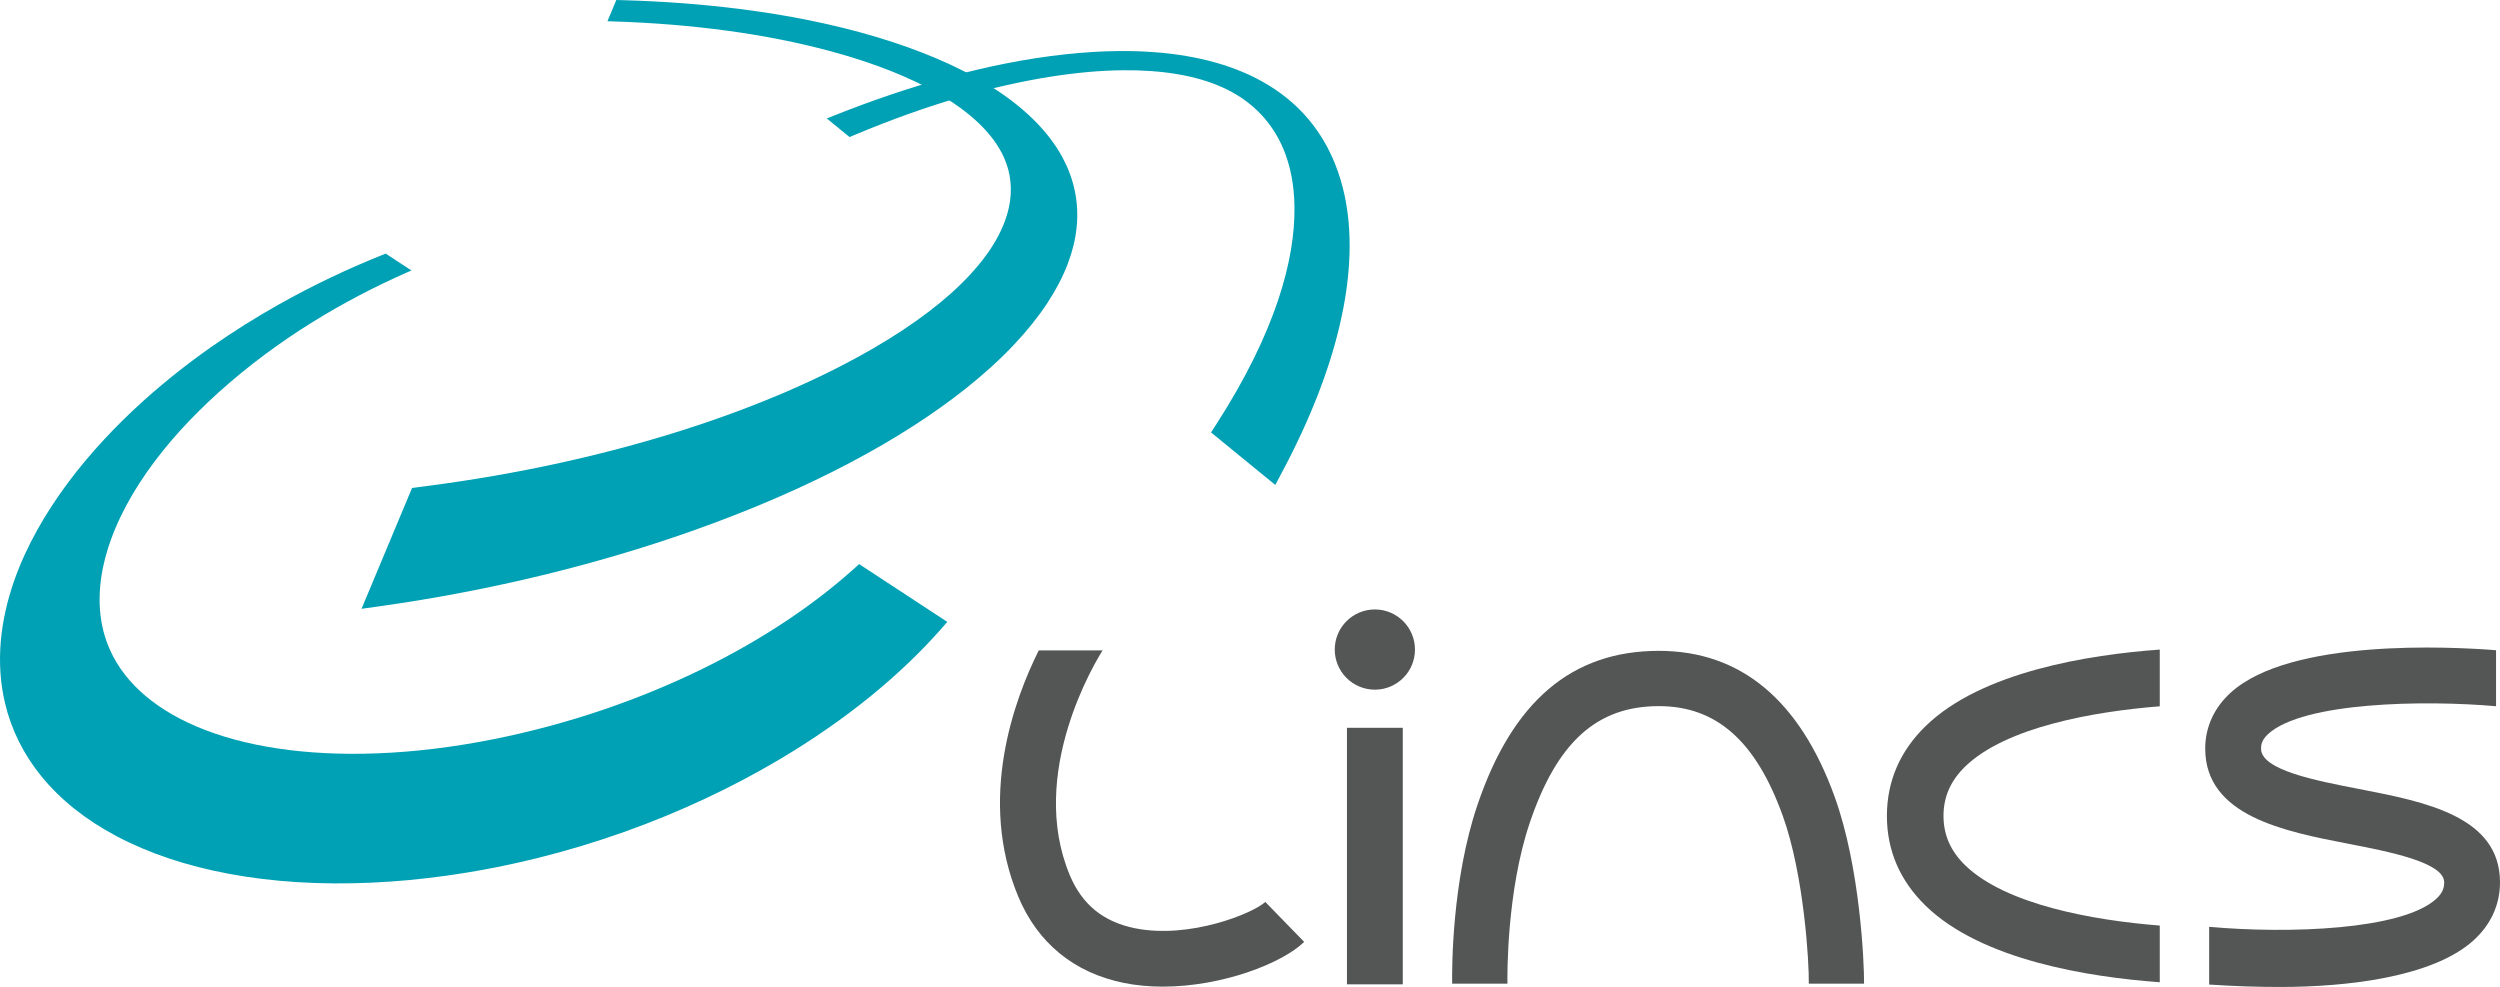
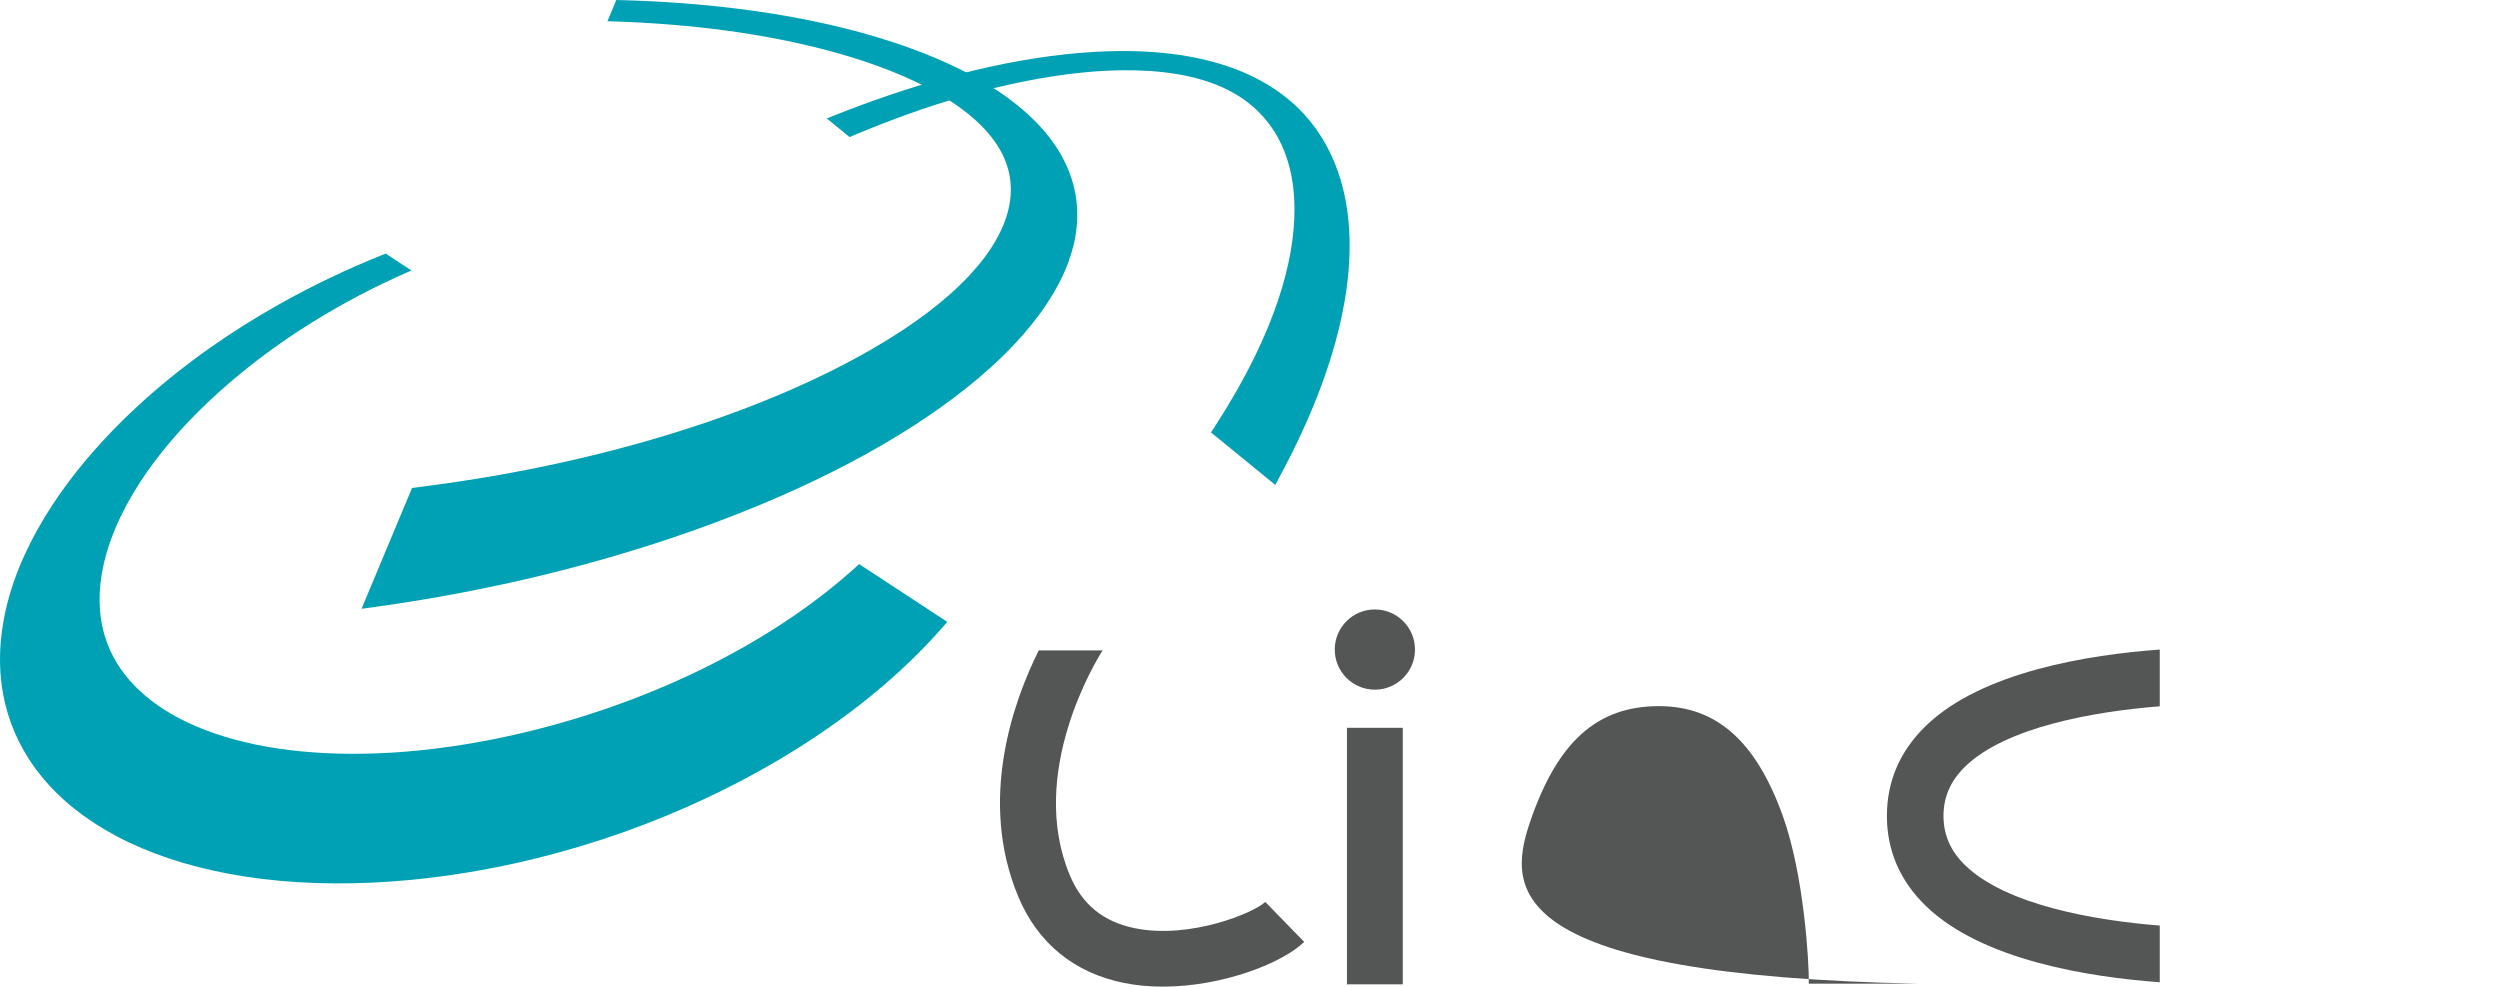
<svg xmlns="http://www.w3.org/2000/svg" xmlns:ns1="http://www.inkscape.org/namespaces/inkscape" xmlns:ns2="http://sodipodi.sourceforge.net/DTD/sodipodi-0.dtd" id="svg2" version="1.1" ns1:version="0.48.2 r9819" width="395.252" height="156.04" xml:space="preserve" ns2:docname="lincs-logo-color.svg">
  <defs id="defs6">
    <clipPath clipPathUnits="userSpaceOnUse" id="clipPath16">
-       <path d="m 0,807.999 1258,0 L 1258,0 0,0 0,807.999 z" id="path18" ns1:connector-curvature="0" />
-     </clipPath>
+       </clipPath>
    <clipPath clipPathUnits="userSpaceOnUse" id="clipPath38">
      <path d="m 0,807.999 1258,0 L 1258,0 0,0 0,807.999 z" id="path40" ns1:connector-curvature="0" />
    </clipPath>
  </defs>
  <ns2:namedview pagecolor="#ffffff" bordercolor="#666666" borderopacity="1" objecttolerance="10" gridtolerance="10" guidetolerance="10" ns1:pageopacity="0" ns1:pageshadow="2" ns1:window-width="986" ns1:window-height="688" id="namedview4" showgrid="false" ns1:zoom="0.22511924" ns1:cx="233.47224" ns1:cy="204.52822" ns1:window-x="0" ns1:window-y="0" ns1:window-maximized="0" ns1:current-layer="g36" fit-margin-top="0" fit-margin-left="0" fit-margin-right="0" fit-margin-bottom="0" />
  <g id="g10" ns1:groupmode="layer" ns1:label="lincs-logo-OK" transform="matrix(1.25,0,0,-1.25,-552.778,456.511)">
    <g id="g34">
      <g id="g36" clip-path="url(#clipPath38)">
        <g id="g50" transform="translate(719.354,498.504)" />
        <g id="g62" transform="translate(491.004,333.135)">
          <path d="m 0,0 -0.697,-0.282 c -1.053,-0.424 -2.102,-0.866 -3.147,-1.325 -1.064,-0.467 -2.125,-0.954 -3.18,-1.457 -1.079,-0.516 -2.152,-1.049 -3.218,-1.602 -1.091,-0.566 -2.176,-1.152 -3.256,-1.76 -1.471,-0.828 -2.916,-1.686 -4.336,-2.577 -1.467,-0.923 -2.909,-1.88 -4.322,-2.872 -1.462,-1.029 -2.895,-2.098 -4.293,-3.207 -1.451,-1.151 -2.867,-2.347 -4.245,-3.588 -1.745,-1.576 -3.406,-3.209 -4.96,-4.888 -1.633,-1.761 -3.153,-3.577 -4.534,-5.43 -1.453,-1.95 -2.753,-3.943 -3.878,-5.961 -1.184,-2.123 -2.167,-4.271 -2.922,-6.422 -0.446,-1.272 -0.809,-2.541 -1.092,-3.808 -0.289,-1.301 -0.492,-2.598 -0.603,-3.885 -0.114,-1.323 -0.13,-2.633 -0.044,-3.926 0.088,-1.328 0.284,-2.635 0.588,-3.918 0.801,-3.334 2.334,-6.436 4.61,-9.227 2.392,-2.932 5.564,-5.476 9.486,-7.553 4.055,-2.15 8.834,-3.759 14.25,-4.767 5.496,-1.022 11.535,-1.404 17.979,-1.113 0.769,0.035 1.545,0.079 2.325,0.132 0.78,0.055 1.563,0.118 2.352,0.19 0.785,0.074 1.576,0.156 2.369,0.248 0.792,0.092 1.588,0.193 2.385,0.305 3.84,0.533 7.674,1.275 11.477,2.214 3.741,0.924 7.427,2.034 11.035,3.317 3.529,1.254 6.963,2.667 10.283,4.223 3.229,1.511 6.334,3.152 9.3,4.905 2.177,1.286 4.26,2.625 6.241,4.006 1.932,1.342 3.764,2.724 5.492,4.137 1.683,1.373 3.266,2.774 4.748,4.193 1.44,1.38 2.782,2.776 4.026,4.184 l 0.812,0.93 -11.146,7.309 -0.735,-0.657 c -2.514,-2.252 -5.332,-4.427 -8.435,-6.497 -3.254,-2.169 -6.794,-4.204 -10.59,-6.067 -3.95,-1.938 -8.141,-3.673 -12.519,-5.166 -4.512,-1.538 -9.176,-2.801 -13.918,-3.751 -1.268,-0.253 -2.531,-0.482 -3.786,-0.684 -1.259,-0.204 -2.51,-0.38 -3.752,-0.532 -1.244,-0.15 -2.476,-0.275 -3.694,-0.373 -1.222,-0.098 -2.429,-0.17 -3.618,-0.213 -4.481,-0.168 -8.686,0.047 -12.538,0.627 -3.816,0.576 -7.234,1.505 -10.193,2.759 -2.892,1.226 -5.311,2.75 -7.22,4.534 -1.847,1.726 -3.196,3.679 -4.033,5.82 -0.309,0.789 -0.549,1.608 -0.72,2.45 -0.167,0.826 -0.269,1.675 -0.305,2.543 -0.034,0.851 -0.007,1.72 0.081,2.603 0.087,0.865 0.233,1.742 0.434,2.631 0.451,1.977 1.17,3.975 2.127,5.971 0.91,1.901 2.035,3.797 3.343,5.665 1.248,1.78 2.661,3.536 4.217,5.253 1.485,1.634 3.098,3.235 4.823,4.791 1.886,1.702 3.858,3.31 5.892,4.821 1.933,1.438 3.93,2.793 5.971,4.061 1.951,1.214 3.949,2.355 5.982,3.42 1.952,1.022 3.943,1.979 5.963,2.868 L 3.259,-2.136 0,0" style="fill:#00a1b4;fill-opacity:1;fill-rule:nonzero;stroke:none" id="path64" ns1:connector-curvature="0" />
        </g>
        <g id="g66" transform="translate(520.173,365.209)">
          <path d="m 0,0 -1.121,-2.684 0.757,-0.026 c 2.505,-0.079 4.953,-0.218 7.336,-0.411 2.398,-0.195 4.741,-0.446 7.021,-0.758 2.303,-0.312 4.553,-0.684 6.738,-1.117 2.216,-0.44 4.377,-0.942 6.472,-1.51 2.691,-0.73 5.189,-1.551 7.464,-2.451 2.349,-0.93 4.475,-1.95 6.34,-3.05 1.936,-1.141 3.602,-2.375 4.951,-3.685 1.405,-1.369 2.469,-2.828 3.133,-4.362 0.205,-0.476 0.371,-0.962 0.5,-1.454 0.129,-0.502 0.22,-1.012 0.267,-1.529 0.051,-0.526 0.059,-1.061 0.024,-1.604 -0.037,-0.551 -0.117,-1.11 -0.244,-1.677 -0.299,-1.338 -0.846,-2.705 -1.643,-4.095 -0.826,-1.441 -1.924,-2.905 -3.297,-4.381 -1.425,-1.532 -3.144,-3.075 -5.165,-4.618 -2.096,-1.6 -4.512,-3.195 -7.247,-4.77 -3.275,-1.886 -6.905,-3.694 -10.861,-5.396 -4.106,-1.766 -8.539,-3.408 -13.256,-4.901 -4.867,-1.54 -10.004,-2.91 -15.353,-4.083 -5.477,-1.2 -11.13,-2.183 -16.889,-2.924 l -1.762,-0.233 -6.389,-15.283 2.377,0.334 c 3.504,0.494 6.989,1.072 10.44,1.734 3.412,0.655 6.783,1.386 10.101,2.192 3.273,0.795 6.485,1.658 9.626,2.588 3.091,0.914 6.105,1.888 9.035,2.92 3.8,1.337 7.414,2.75 10.834,4.23 3.328,1.441 6.463,2.941 9.4,4.49 2.849,1.506 5.508,3.053 7.969,4.637 2.384,1.535 4.58,3.1 6.586,4.687 2.347,1.862 4.398,3.732 6.153,5.592 1.685,1.785 3.099,3.559 4.245,5.306 1.102,1.679 1.956,3.335 2.57,4.952 0.59,1.557 0.956,3.08 1.108,4.563 0.086,0.816 0.103,1.619 0.062,2.41 -0.041,0.772 -0.143,1.533 -0.303,2.281 -0.154,0.731 -0.365,1.45 -0.628,2.154 -0.258,0.692 -0.567,1.369 -0.924,2.034 -0.968,1.785 -2.284,3.456 -3.899,5.005 -1.538,1.479 -3.353,2.853 -5.41,4.121 -1.972,1.215 -4.173,2.336 -6.576,3.361 -2.32,0.988 -4.84,1.89 -7.541,2.702 -1.37,0.412 -2.77,0.795 -4.198,1.15 -1.409,0.351 -2.849,0.675 -4.319,0.974 -1.452,0.296 -2.936,0.565 -4.45,0.812 -1.5,0.244 -3.034,0.462 -4.599,0.66 -1.176,0.146 -2.364,0.28 -3.562,0.399 C 10.68,-0.596 9.475,-0.492 8.258,-0.4 7.047,-0.311 5.821,-0.234 4.586,-0.171 3.353,-0.108 2.107,-0.061 0.85,-0.024 L 0,0" style="fill:#00a1b4;fill-opacity:1;fill-rule:nonzero;stroke:none" id="path68" ns1:connector-curvature="0" />
        </g>
        <g id="g70" transform="translate(583.74,358.752)">
          <path d="m 0,0 c -0.54,-0.005 -1.088,-0.018 -1.644,-0.037 -0.555,-0.02 -1.12,-0.047 -1.69,-0.082 -0.572,-0.035 -1.15,-0.078 -1.737,-0.128 -0.589,-0.051 -1.185,-0.108 -1.79,-0.175 -1.201,-0.131 -2.418,-0.291 -3.649,-0.481 -1.244,-0.191 -2.504,-0.413 -3.783,-0.666 -1.293,-0.255 -2.607,-0.543 -3.945,-0.865 -1.354,-0.324 -2.735,-0.681 -4.141,-1.076 -1.078,-0.303 -2.166,-0.624 -3.264,-0.965 -1.112,-0.343 -2.236,-0.709 -3.369,-1.093 -1.15,-0.391 -2.313,-0.803 -3.486,-1.235 -1.191,-0.441 -2.397,-0.904 -3.613,-1.389 l -0.834,-0.333 2.881,-2.353 0.717,0.302 c 2.333,0.979 4.616,1.863 6.839,2.655 2.163,0.771 4.283,1.458 6.354,2.062 2.025,0.59 4.013,1.107 5.959,1.546 1.914,0.432 3.797,0.793 5.642,1.083 0.819,0.128 1.622,0.242 2.409,0.339 0.785,0.096 1.553,0.178 2.307,0.245 0.751,0.066 1.487,0.117 2.208,0.152 0.721,0.037 1.426,0.058 2.115,0.064 1.249,0.013 2.452,-0.022 3.602,-0.103 1.154,-0.084 2.262,-0.214 3.314,-0.393 1.061,-0.178 2.071,-0.407 3.024,-0.685 0.963,-0.282 1.873,-0.616 2.722,-1.002 0.401,-0.182 0.79,-0.378 1.165,-0.586 0.38,-0.209 0.748,-0.431 1.104,-0.666 0.358,-0.239 0.703,-0.489 1.037,-0.754 0.336,-0.266 0.659,-0.546 0.97,-0.84 0.724,-0.687 1.371,-1.442 1.935,-2.266 0.581,-0.845 1.08,-1.765 1.489,-2.759 0.422,-1.026 0.75,-2.134 0.979,-3.324 0.237,-1.233 0.368,-2.561 0.381,-3.979 0.017,-1.711 -0.134,-3.517 -0.456,-5.414 -0.34,-1.996 -0.873,-4.101 -1.611,-6.302 -0.78,-2.33 -1.79,-4.774 -3.045,-7.327 -1.332,-2.708 -2.942,-5.541 -4.844,-8.485 l -0.6,-0.923 8.128,-6.639 0.659,1.238 c 0.958,1.782 1.832,3.528 2.624,5.235 0.765,1.65 1.455,3.265 2.07,4.843 0.596,1.528 1.122,3.02 1.582,4.477 0.445,1.409 0.828,2.786 1.149,4.131 0.411,1.716 0.722,3.365 0.939,4.948 0.207,1.523 0.328,2.985 0.367,4.39 0.038,1.353 0,2.656 -0.111,3.909 -0.107,1.209 -0.282,2.372 -0.522,3.491 -0.283,1.313 -0.654,2.551 -1.106,3.712 -0.435,1.121 -0.947,2.174 -1.528,3.158 -0.563,0.953 -1.192,1.845 -1.885,2.671 -0.672,0.805 -1.405,1.553 -2.195,2.238 -0.439,0.383 -0.897,0.748 -1.372,1.096 -0.469,0.343 -0.955,0.669 -1.457,0.978 -0.496,0.305 -1.008,0.595 -1.535,0.868 -0.523,0.27 -1.062,0.524 -1.614,0.764 -1.126,0.484 -2.308,0.9 -3.54,1.251 -1.217,0.348 -2.491,0.632 -3.811,0.856 C 7.182,-0.4 5.816,-0.238 4.4,-0.136 2.989,-0.032 1.521,0.014 0,0" style="fill:#00a1b4;fill-opacity:1;fill-rule:nonzero;stroke:none" id="path72" ns1:connector-curvature="0" />
        </g>
        <path d="m 619.646,240.714 -7.06,0 0,32.44 7.06,0 0,-32.44 z" style="fill:#545555;fill-opacity:1;fill-rule:nonzero;stroke:none" id="path74" ns1:connector-curvature="0" />
        <g id="g76" transform="translate(621.19,283.051)">
          <path d="m 0,0 c 0,-2.801 -2.272,-5.072 -5.073,-5.072 -2.804,0 -5.074,2.271 -5.074,5.072 0,2.803 2.27,5.074 5.074,5.074 C -2.272,5.074 0,2.803 0,0" style="fill:#545555;fill-opacity:1;fill-rule:nonzero;stroke:none" id="path78" ns1:connector-curvature="0" />
        </g>
        <g id="g80" transform="translate(602.256,251.135)">
          <path d="m 0,0 c -1.416,-1.376 -9.524,-4.751 -16.507,-3.326 -3.977,0.81 -6.663,2.998 -8.21,6.687 -5.42,12.926 3.335,27.184 4.144,28.453 l -8.077,0 c -3.12,-6.251 -7.756,-18.831 -2.577,-31.182 2.449,-5.839 7.051,-9.599 13.311,-10.874 1.61,-0.328 3.281,-0.475 4.955,-0.475 7.507,0 15.096,2.946 17.881,5.658 L 0,0 z" style="fill:#545555;fill-opacity:1;fill-rule:nonzero;stroke:none" id="path82" ns1:connector-curvature="0" />
        </g>
        <g id="g84" transform="translate(635.705,261.133)">
-           <path d="m 0,0 c 3.451,10.211 8.488,14.764 16.33,14.764 7.279,0 12.258,-4.405 15.668,-13.858 2.701,-7.494 3.35,-18.64 3.297,-21.248 l 6.99,0 C 42.307,-17.75 41.801,-5.672 38.574,3.277 34.152,15.539 26.668,21.756 16.33,21.756 5.324,21.756 -2.186,15.371 -6.623,2.24 -9.85,-7.307 -9.842,-18.4 -9.813,-20.342 l 6.993,0 C -2.838,-19.32 -2.934,-8.676 0,0" style="fill:#545555;fill-opacity:1;fill-rule:nonzero;stroke:none" id="path86" ns1:connector-curvature="0" />
+           <path d="m 0,0 c 3.451,10.211 8.488,14.764 16.33,14.764 7.279,0 12.258,-4.405 15.668,-13.858 2.701,-7.494 3.35,-18.64 3.297,-21.248 l 6.99,0 l 6.993,0 C -2.838,-19.32 -2.934,-8.676 0,0" style="fill:#545555;fill-opacity:1;fill-rule:nonzero;stroke:none" id="path86" ns1:connector-curvature="0" />
        </g>
        <g id="g88" transform="translate(740.574,265.422)">
-           <path d="m 0,0 c -5.512,1.066 -12.375,2.395 -12.375,5.102 0,0.507 0.109,1.127 0.92,1.863 4.447,4.041 19.766,4.295 28.805,3.498 l 0,7.084 c -5.682,0.447 -25.993,1.509 -33.551,-5.357 -2.113,-1.92 -3.233,-4.372 -3.233,-7.088 0,-8.53 10.032,-10.472 18.092,-12.034 5.119,-0.992 12.133,-2.347 12.133,-4.877 0,-0.586 -0.123,-1.295 -1.027,-2.11 -4.325,-3.907 -18.58,-4.429 -28.7,-3.519 l 0,-7.303 c 3.29,-0.212 5.932,-0.304 9.02,-0.304 8.244,0 19.207,1.191 24.41,5.885 2.194,1.98 3.356,4.523 3.356,7.351 C 17.85,-3.457 8.367,-1.621 0,0" style="fill:#545555;fill-opacity:1;fill-rule:nonzero;stroke:none" id="path90" ns1:connector-curvature="0" />
-         </g>
+           </g>
        <g id="g92" transform="translate(688.037,262.013)">
          <path d="m 0,0 c 0,2.405 0.895,4.446 2.736,6.237 5.118,4.978 16.196,6.959 24.619,7.626 l 0,7.175 C 18.419,20.391 4.829,18.253 -2.246,11.374 -5.507,8.206 -7.158,4.38 -7.158,0 c 0,-4.382 1.651,-8.206 4.91,-11.374 7.077,-6.878 20.667,-9.018 29.603,-9.665 l 0,7.169 C 18.938,-13.207 7.871,-11.228 2.74,-6.243 0.896,-4.448 0,-2.407 0,0" style="fill:#545555;fill-opacity:1;fill-rule:nonzero;stroke:none" id="path94" ns1:connector-curvature="0" />
        </g>
      </g>
    </g>
  </g>
</svg>